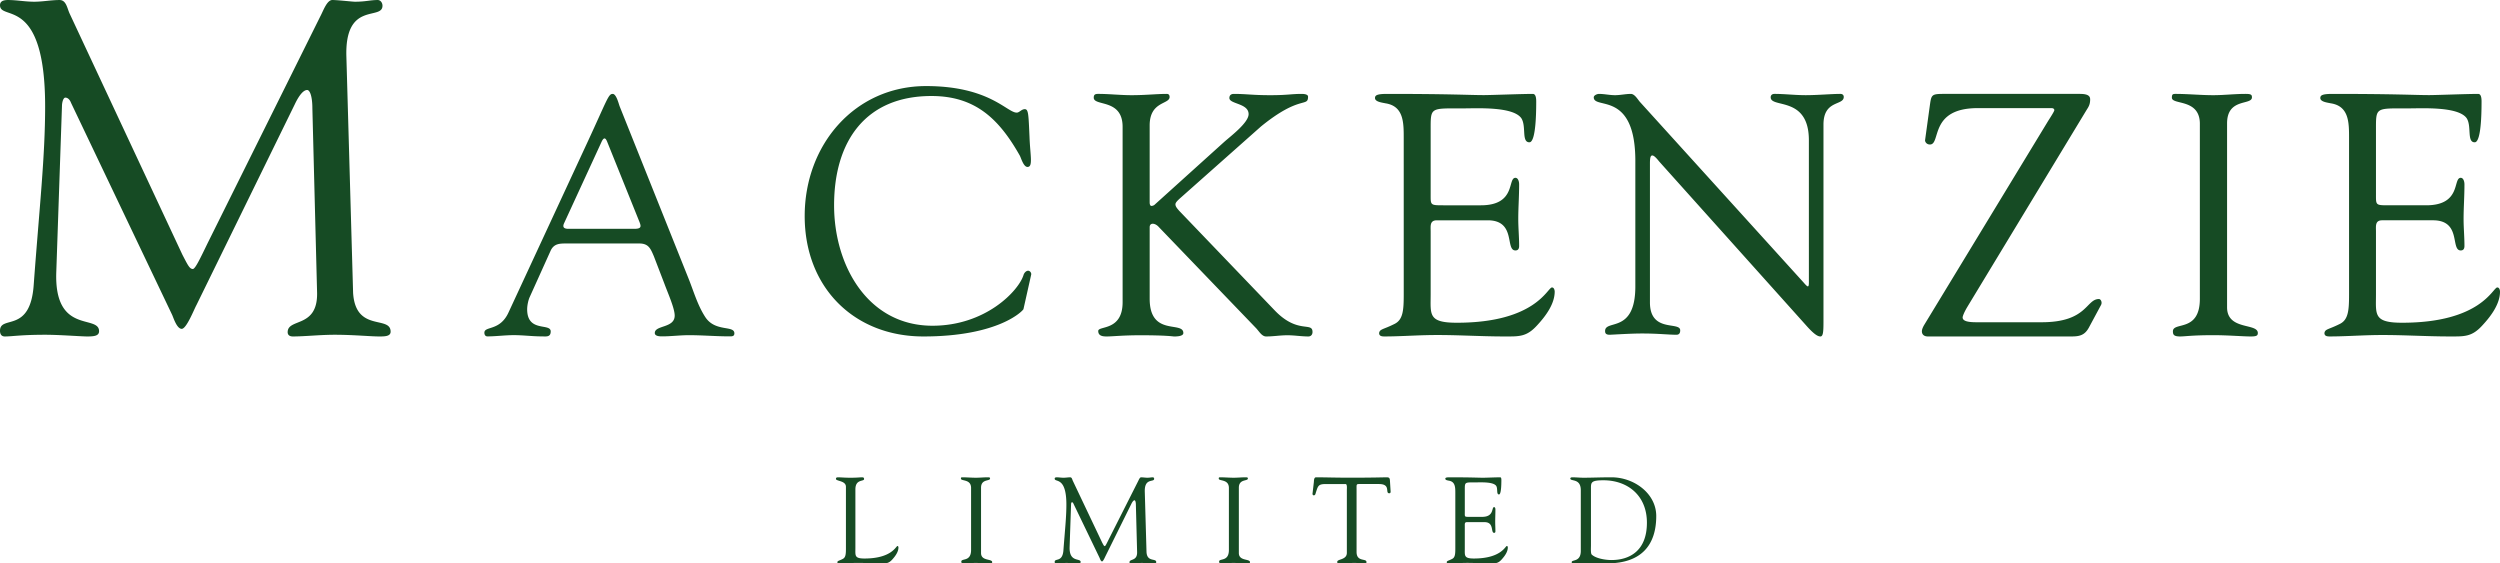
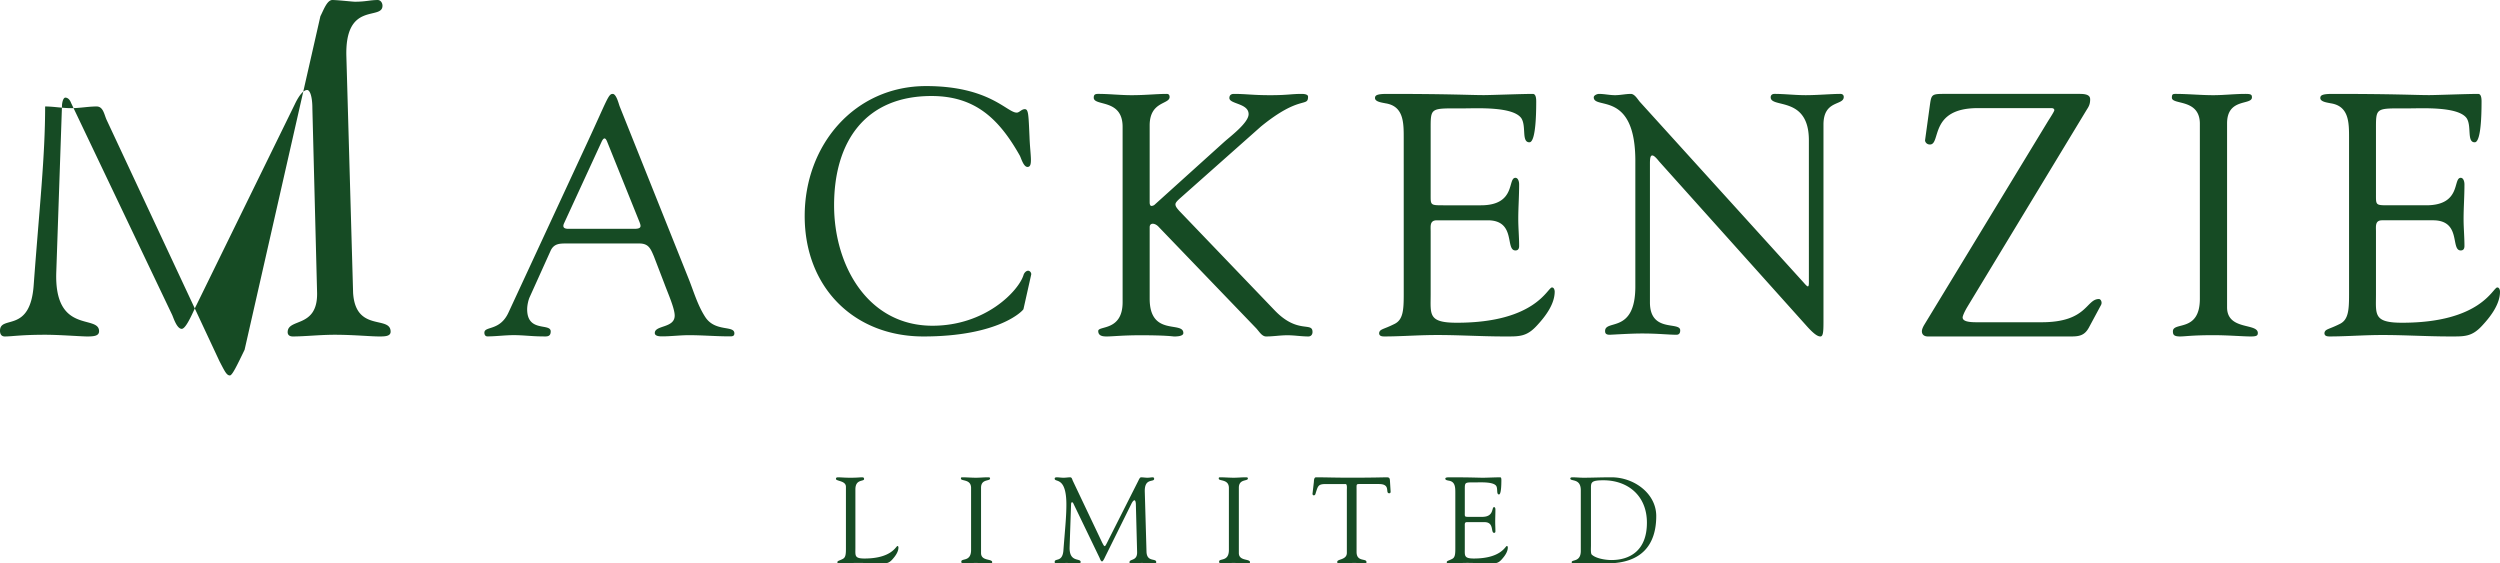
<svg xmlns="http://www.w3.org/2000/svg" width="284" height="64">
-   <path d="M40.111 33.25c.27 4.54 4.264 2.54 4.264 4.431 0 .541-.7.541-1.295.541-1.026 0-2.915-.193-5.066-.193-1.668 0-3.393.193-4.742.193-.485 0-.594-.27-.594-.486 0-1.622 3.398-.433 3.344-4.432l-.536-20.97c0-1.352-.27-2.11-.594-2.11-.379 0-.864.487-1.403 1.622L22.317 34.655c-.269.486-1.133 2.702-1.672 2.702-.54 0-.918-1.189-1.08-1.568L8.07 11.684c-.16-.433-.43-.594-.646-.594-.162 0-.325.27-.379.81l-.65 18.972c-.271 7.188 4.86 4.81 4.86 6.756 0 .54-.594.594-1.35.594-.701 0-3.13-.193-4.757-.193-2.806 0-3.724.193-4.609.193-.377 0-.539-.27-.539-.647 0-1.836 3.454.377 3.831-5.237.649-8.799 1.296-14.52 1.296-20.243C5.127-.593 0 2.43 0 .596 0 .11.432.002.918.002c.971 0 1.943.193 2.968.193.971 0 1.928-.193 2.88-.193.754 0 .862.918 1.131 1.511l12.824 27.424c.593 1.134.808 1.62 1.185 1.62.27 0 .809-1.135 1.671-2.916L36.398 1.837c.322-.593.751-1.89 1.396-1.835.536 0 2.256.193 2.525.193 1.242 0 1.727-.193 2.591-.193.324 0 .54.323.54.647 0 1.728-4.315-.593-4.1 5.83l.761 26.77zm35.366-1.019c.376 1.029 1.168 2.781 1.168 3.62 0 1.447-2.26 1.066-2.26 1.98 0 .38.602.38.828.38 1.017 0 2.034-.135 3.051-.135 1.544 0 3.088.135 4.632.135.265 0 .529 0 .529-.342 0-.952-2.185-.115-3.315-1.866-.866-1.334-1.319-2.933-1.884-4.343l-7.834-19.585c-.113-.304-.376-1.408-.79-1.408-.49 0-.603.609-2.825 5.401L57.775 35.48c-.98 2.169-2.75 1.525-2.75 2.32 0 .226.113.415.34.415.98 0 1.996-.143 3.014-.143 1.055 0 2.11.143 3.165.143.49 0 1.017.114 1.017-.566 0-.987-2.675.15-2.675-2.513 0-.495.15-1.068.264-1.335l2.41-5.34c.378-.802 1.055-.802 1.772-.802h8.289c1.055 0 1.281.573 1.658 1.451l1.198 3.121zm-7.119-16.163c.226-.457.415-.457.603 0l3.691 9.167c.189.495.226.76-.603.76h-7.457c-.49 0-.753-.151-.49-.684l4.256-9.243zm36.844-6.29c7.197 0 9.188 3.016 10.297 3.016.307 0 .536-.393.92-.393.42 0 .42.629.535 3.183.076 2.084.421 3.38-.23 3.38-.46 0-.727-1.022-.88-1.296-2.374-4.206-5.091-6.761-10.03-6.761-7.463 0-11.062 5.11-11.062 12.42 0 6.837 3.829 13.676 11.177 13.676 6.01 0 9.762-3.93 10.336-5.739.076-.274.306-.51.535-.51.192 0 .383.236.345.432l-.88 3.93c-.039.158-2.756 3.106-11.369 3.106-7.847 0-13.484-5.541-13.484-13.677 0-8.135 5.713-14.767 13.79-14.767m33.869 6.342c.741-.661 2.77-2.18 2.77-3.154 0-1.248-2.185-1.13-2.185-1.832 0-.311.195-.467.508-.467 1.443 0 2.068.146 4.136.146 2.029 0 2.342-.146 3.591-.146.234 0 .702.04.702.312 0 1.246-.898-.235-5.347 3.389l-9.132 8.102c-.352.312-.585.545-.585.74 0 .234.157.429.43.74l10.85 11.314c2.614 2.724 4.291 1.245 4.291 2.452 0 .311-.194.506-.468.506-.78 0-1.6-.137-2.38-.137-.82 0-1.6.137-2.42.137-.507 0-.82-.622-1.171-.973l-11.005-11.442c-.235-.272-.508-.39-.702-.39-.195 0-.352.118-.352.39v8.134c0 4.321 3.825 2.49 3.825 3.892 0 .39-.82.39-1.054.39-.117 0-.82-.138-3.821-.138-1.984 0-3.194.137-3.818.137-.43 0-.976-.038-.976-.622 0-.624 2.77.038 2.77-3.27V14.404c0-3.23-3.278-2.296-3.278-3.308 0-.35.157-.43.508-.43 1.248 0 2.498.147 3.782.147 1.634 0 2.843-.146 4.014-.146.195 0 .312.118.312.351 0 .856-2.264.467-2.264 3.231v8.755c0 .234.078.39.196.39a.596.596 0 00.428-.195l7.845-7.079zm23.451 5.876c0 1.326-.077 1.326 1.484 1.326h4.218c4.043 0 3.008-3.122 3.929-3.122.306 0 .42.429.42.742 0 1.366-.098 2.69-.098 3.93 0 1.01.098 2.023.098 3.073 0 .351-.153.506-.42.506-1.196 0 .114-3.425-3.148-3.425h-5.78c-.819 0-.703.662-.703 1.246v7.16c0 2.297-.31 3.231 2.968 3.231 8.986 0 10.306-4.009 10.811-4.009.272 0 .312.389.312.467 0 1.4-1.011 2.764-1.942 3.776-1.245 1.402-2.098 1.324-3.792 1.324-2.967 0-5.936-.224-8.899-.146-1.549.039-3.177.146-4.73.146-.35 0-.583-.077-.583-.389.077-.468.466-.39 1.708-1.013 1.01-.467 1.088-1.557 1.088-3.387V15.675c0-1.756 0-3.63-2.097-3.942-.311-.076-1.166-.152-1.166-.596 0-.313.233-.47 1.36-.47 7.344 0 9.374.137 11.015.137.781 0 4.347-.137 5.55-.137.311 0 .39.392.39.863 0 4.324-.544 4.635-.777 4.635-.933 0-.312-1.868-.933-2.762-.996-1.325-5.05-1.09-6.612-1.09-3.748 0-3.67-.156-3.67 2.45v7.233zm23.252-3.705c0-8.05-4.724-5.805-4.724-7.236 0-.232.391-.388.586-.388.625 0 1.21.145 1.835.145.585 0 1.21-.145 1.795-.145.43 0 .778.62 1.01.89l18.626 20.55c.233.272.39.426.468.426.078 0 .118-.116.118-.425V15.93c0-5.07-4.338-3.6-4.338-4.876 0-.272.196-.388.43-.388 1.172 0 2.305.145 3.555.145 1.317 0 2.987-.145 3.925-.145.234 0 .39.116.39.349 0 1.006-2.303.31-2.303 3.135v22.407c0 1.122-.039 1.664-.348 1.664-.27 0-.655-.193-1.467-1.083l-16.804-18.742c-.08-.078-.548-.735-.822-.735-.156 0-.273.116-.273.889v15.805c0 3.479 3.438 2.126 3.438 3.17 0 .193-.038.502-.43.502-.937 0-2.032-.143-3.934-.143-1.358 0-3.388.143-3.66.143-.47 0-.509-.231-.509-.425 0-1.354 3.436.348 3.436-5.063V18.291zm37.78 16.466c-.44.709-.6 1.18-.6 1.3 0 .432.64.55 1.558.55h7.422c5.189 0 5.028-2.637 6.506-2.637.2 0 .4.354.24.669l-1.398 2.599c-.48.866-1.078.984-1.996.984h-16.282c-.4 0-.679-.197-.679-.591 0-.236.16-.551.28-.748L232.693 13.7c.279-.433.678-1.063.678-1.181 0-.197-.2-.237-.32-.237h-8.38c-5.547 0-4.15 4.134-5.428 4.134-.399 0-.558-.315-.558-.473l.558-4.054c.16-1.104.2-1.222 1.517-1.222h15.525c.958 0 1.157.276 1.157.63 0 .592-.2.867-.399 1.182l-13.49 22.278zm26.35-20.742c-.04-2.841-3.179-2.062-3.179-2.92 0-.349.078-.428.392-.428 1.452 0 2.865.146 4.312.146 1.213 0 2.428-.146 3.645-.146.63 0 .746.08.746.39 0 .933-2.825.039-2.825 2.958v20.899c0 2.647 3.493 1.752 3.493 2.919 0 .273-.118.39-.785.39-.903 0-2.592-.147-4.274-.147-2.389 0-3.213.146-3.763.146-.706 0-.824-.194-.824-.584 0-1.128 3.062.156 3.062-3.697V14.015zm20.006 7.981c0 1.326-.077 1.326 1.484 1.326h4.217c4.044 0 3.008-3.122 3.93-3.122.305 0 .42.429.42.742 0 1.366-.098 2.69-.098 3.93 0 1.01.098 2.023.098 3.073 0 .351-.154.506-.42.506-1.195 0 .114-3.425-3.149-3.425h-5.78c-.818 0-.703.662-.703 1.246v7.16c0 2.297-.31 3.231 2.968 3.231 8.987 0 10.308-4.009 10.813-4.009.271 0 .31.389.31.467 0 1.4-1.01 2.764-1.942 3.776-1.243 1.402-2.097 1.324-3.791 1.324-2.968 0-5.936-.224-8.9-.146-1.549.039-3.176.146-4.73.146-.351 0-.583-.077-.583-.389.078-.468.466-.39 1.708-1.013 1.011-.467 1.09-1.557 1.09-3.387V15.675c0-1.756 0-3.63-2.1-3.942-.31-.076-1.165-.152-1.165-.596 0-.313.234-.47 1.36-.47 7.344 0 9.376.137 11.015.137.782 0 4.348-.137 5.553-.137.31 0 .389.392.389.863 0 4.324-.545 4.635-.778 4.635-.932 0-.31-1.868-.932-2.762-.996-1.325-5.052-1.09-6.613-1.09-3.748 0-3.672-.156-3.672 2.45v7.233zM97.172 62.301c0 .814-.11 1.146 1.026 1.146 3.121 0 3.58-1.421 3.756-1.421.095 0 .109.137.109.165 0 .497-.352.98-.676 1.34-.432.497-.73.469-1.324.469-1.027 0-2.054-.076-3.082-.048-.543.014-1.113.048-1.654.048-.121 0-.202-.028-.202-.138.027-.166.162-.138.594-.36.351-.165.378-.551.378-1.201v-7.002c0-.718-1.134-.621-1.134-.898 0-.151.094-.179.27-.179.284 0 .702.048 1.367.048.774 0 1.098-.048 1.301-.048.176 0 .258.028.258.195 0 .317-.987-.029-.987 1.173v6.71zm13.143-6.891c-.015-1.009-1.153-.732-1.153-1.036 0-.124.028-.152.142-.152.527 0 1.04.048 1.57.048.443 0 .886-.048 1.327-.048.227 0 .27.028.27.139 0 .331-1.024.013-1.024 1.05v7.415c0 .94 1.266.622 1.266 1.036 0 .097-.043.138-.285.138-.327 0-.94-.048-1.554-.048-.872 0-1.171.048-1.37.048-.257 0-.299-.068-.299-.207 0-.4 1.11.055 1.11-1.313v-7.07zm19.93 7.316c.07 1.163 1.105.651 1.105 1.135 0 .139-.182.139-.336.139-.265 0-.755-.048-1.317-.048-.437 0-.886.048-1.234.048-.127 0-.154-.07-.154-.125 0-.415.88-.11.867-1.135l-.14-5.368c0-.346-.07-.54-.155-.54-.097 0-.223.125-.363.415l-2.89 5.84c-.071.125-.295.691-.434.691-.14 0-.237-.304-.28-.401l-2.975-6.17c-.042-.111-.111-.153-.168-.153-.041 0-.083.069-.097.208l-.165 4.856c-.07 1.84 1.254 1.231 1.254 1.73 0 .137-.154.152-.35.152-.181 0-.808-.048-1.222-.048-.727 0-.964.048-1.239.048-.098 0-.14-.07-.14-.167 0-.468.895.098.994-1.339.167-2.25.335-3.715.335-5.178 0-3.245-1.329-2.472-1.329-2.942 0-.123.112-.151.238-.151.252 0 .503.048.77.048.25 0 .503-.048.756-.048.194 0 .222.235.293.387l3.331 7.015c.155.29.21.414.308.414.07 0 .21-.29.434-.746l3.333-6.6c.085-.153.196-.483.366-.47.141 0 .59.048.66.048.323 0 .449-.048.672-.048.084 0 .14.083.14.166 0 .442-1.12-.153-1.064 1.491l.196 6.846zm9.357-7.316c-.015-1.009-1.152-.732-1.152-1.036 0-.124.028-.152.141-.152.528 0 1.04.048 1.57.048.444 0 .886-.048 1.327-.048.228 0 .27.028.27.139 0 .331-1.024.013-1.024 1.05v7.415c0 .94 1.266.622 1.266 1.036 0 .097-.043.138-.284.138-.327 0-.94-.048-1.555-.048-.872 0-1.17.048-1.37.048-.256 0-.298-.068-.298-.207 0-.4 1.11.055 1.11-1.313v-7.07zm13.401.212c0-.097.056-.62-.138-.635h-2.251c-.856 0-.884.207-1.132.966-.043.139-.057.318-.24.318-.086 0-.142-.097-.142-.166l.155-1.34c.015-.167 0-.543.254-.543 1.077 0 2.141.044 3.927.044 2.515 0 3.791-.044 4.07-.044.312 0 .38.083.393.404l.069 1.106c.013.138.028.304-.15.304-.507 0 .233-1.05-1.173-1.05h-1.983c-.625 0-.555-.055-.555.678v7.039c0 1.159 1.123.703 1.123 1.132 0 .041.013.165-.125.165-.332 0-.72-.048-1.124-.048-1.558 0-1.82.048-1.903.048-.124 0-.166-.04-.166-.18 0-.33 1.091-.193 1.091-1.02v-7.178zm13.397 2.623c0 .47-.027.47.513.47h1.457c1.403 0 1.04-1.107 1.363-1.107.107 0 .147.153.147.262 0 .485-.024.954-.024 1.39 0 .36.024.719.024 1.092 0 .124-.054.18-.147.18-.418 0 .04-1.217-1.093-1.217h-1.997c-.284 0-.242.235-.242.443V62.3c0 .815-.11 1.147 1.025 1.147 3.117 0 3.577-1.423 3.754-1.423.094 0 .107.137.107.166 0 .497-.351.98-.676 1.34-.433.497-.73.47-1.322.47-1.027 0-2.052-.076-3.08-.048-.544.014-1.116.048-1.657.048-.122 0-.203-.028-.203-.139.028-.165.163-.138.596-.36.352-.165.379-.55.379-1.201v-6.296c0-.622 0-1.286-.73-1.398-.109-.026-.406-.054-.406-.219 0-.11.08-.165.473-.165 2.563 0 3.264.049 3.831.049.27 0 1.51-.049 1.93-.049.108 0 .134.138.134.302 0 1.534-.189 1.645-.27 1.645-.325 0-.108-.664-.325-.982-.35-.47-1.752-.388-2.293-.388-1.295 0-1.267-.055-1.267.871v2.575zm13.18 4.325c0 1.318-1.033.967-1.033 1.29 0 .084.03.14.145.14.103 0 1.5-.044 1.633-.044.743 0 1.485.044 2.227.044 4.028 0 5.598-2.203 5.598-5.38 0-2.556-2.515-4.398-5.089-4.398-1.251 0-2.197.048-3.162.048-.437 0-.858-.048-1.308-.048-.087 0-.204.041-.204.135 0 .368 1.192-.067 1.192 1.335v6.878zm1.153-7.14c0-.65.058-.871 1.44-.871 2.764.014 4.917 1.754 4.917 4.82 0 3.191-1.963 4.241-4.029 4.241-.655 0-1.76-.166-2.24-.622-.132-.123-.088-.787-.088-1.008v-6.56z" fill="#164B24" fill-rule="evenodd" />
+   <path d="M40.111 33.25c.27 4.54 4.264 2.54 4.264 4.431 0 .541-.7.541-1.295.541-1.026 0-2.915-.193-5.066-.193-1.668 0-3.393.193-4.742.193-.485 0-.594-.27-.594-.486 0-1.622 3.398-.433 3.344-4.432l-.536-20.97c0-1.352-.27-2.11-.594-2.11-.379 0-.864.487-1.403 1.622L22.317 34.655c-.269.486-1.133 2.702-1.672 2.702-.54 0-.918-1.189-1.08-1.568L8.07 11.684c-.16-.433-.43-.594-.646-.594-.162 0-.325.27-.379.81l-.65 18.972c-.271 7.188 4.86 4.81 4.86 6.756 0 .54-.594.594-1.35.594-.701 0-3.13-.193-4.757-.193-2.806 0-3.724.193-4.609.193-.377 0-.539-.27-.539-.647 0-1.836 3.454.377 3.831-5.237.649-8.799 1.296-14.52 1.296-20.243c.971 0 1.943.193 2.968.193.971 0 1.928-.193 2.88-.193.754 0 .862.918 1.131 1.511l12.824 27.424c.593 1.134.808 1.62 1.185 1.62.27 0 .809-1.135 1.671-2.916L36.398 1.837c.322-.593.751-1.89 1.396-1.835.536 0 2.256.193 2.525.193 1.242 0 1.727-.193 2.591-.193.324 0 .54.323.54.647 0 1.728-4.315-.593-4.1 5.83l.761 26.77zm35.366-1.019c.376 1.029 1.168 2.781 1.168 3.62 0 1.447-2.26 1.066-2.26 1.98 0 .38.602.38.828.38 1.017 0 2.034-.135 3.051-.135 1.544 0 3.088.135 4.632.135.265 0 .529 0 .529-.342 0-.952-2.185-.115-3.315-1.866-.866-1.334-1.319-2.933-1.884-4.343l-7.834-19.585c-.113-.304-.376-1.408-.79-1.408-.49 0-.603.609-2.825 5.401L57.775 35.48c-.98 2.169-2.75 1.525-2.75 2.32 0 .226.113.415.34.415.98 0 1.996-.143 3.014-.143 1.055 0 2.11.143 3.165.143.49 0 1.017.114 1.017-.566 0-.987-2.675.15-2.675-2.513 0-.495.15-1.068.264-1.335l2.41-5.34c.378-.802 1.055-.802 1.772-.802h8.289c1.055 0 1.281.573 1.658 1.451l1.198 3.121zm-7.119-16.163c.226-.457.415-.457.603 0l3.691 9.167c.189.495.226.76-.603.76h-7.457c-.49 0-.753-.151-.49-.684l4.256-9.243zm36.844-6.29c7.197 0 9.188 3.016 10.297 3.016.307 0 .536-.393.92-.393.42 0 .42.629.535 3.183.076 2.084.421 3.38-.23 3.38-.46 0-.727-1.022-.88-1.296-2.374-4.206-5.091-6.761-10.03-6.761-7.463 0-11.062 5.11-11.062 12.42 0 6.837 3.829 13.676 11.177 13.676 6.01 0 9.762-3.93 10.336-5.739.076-.274.306-.51.535-.51.192 0 .383.236.345.432l-.88 3.93c-.039.158-2.756 3.106-11.369 3.106-7.847 0-13.484-5.541-13.484-13.677 0-8.135 5.713-14.767 13.79-14.767m33.869 6.342c.741-.661 2.77-2.18 2.77-3.154 0-1.248-2.185-1.13-2.185-1.832 0-.311.195-.467.508-.467 1.443 0 2.068.146 4.136.146 2.029 0 2.342-.146 3.591-.146.234 0 .702.04.702.312 0 1.246-.898-.235-5.347 3.389l-9.132 8.102c-.352.312-.585.545-.585.74 0 .234.157.429.43.74l10.85 11.314c2.614 2.724 4.291 1.245 4.291 2.452 0 .311-.194.506-.468.506-.78 0-1.6-.137-2.38-.137-.82 0-1.6.137-2.42.137-.507 0-.82-.622-1.171-.973l-11.005-11.442c-.235-.272-.508-.39-.702-.39-.195 0-.352.118-.352.39v8.134c0 4.321 3.825 2.49 3.825 3.892 0 .39-.82.39-1.054.39-.117 0-.82-.138-3.821-.138-1.984 0-3.194.137-3.818.137-.43 0-.976-.038-.976-.622 0-.624 2.77.038 2.77-3.27V14.404c0-3.23-3.278-2.296-3.278-3.308 0-.35.157-.43.508-.43 1.248 0 2.498.147 3.782.147 1.634 0 2.843-.146 4.014-.146.195 0 .312.118.312.351 0 .856-2.264.467-2.264 3.231v8.755c0 .234.078.39.196.39a.596.596 0 00.428-.195l7.845-7.079zm23.451 5.876c0 1.326-.077 1.326 1.484 1.326h4.218c4.043 0 3.008-3.122 3.929-3.122.306 0 .42.429.42.742 0 1.366-.098 2.69-.098 3.93 0 1.01.098 2.023.098 3.073 0 .351-.153.506-.42.506-1.196 0 .114-3.425-3.148-3.425h-5.78c-.819 0-.703.662-.703 1.246v7.16c0 2.297-.31 3.231 2.968 3.231 8.986 0 10.306-4.009 10.811-4.009.272 0 .312.389.312.467 0 1.4-1.011 2.764-1.942 3.776-1.245 1.402-2.098 1.324-3.792 1.324-2.967 0-5.936-.224-8.899-.146-1.549.039-3.177.146-4.73.146-.35 0-.583-.077-.583-.389.077-.468.466-.39 1.708-1.013 1.01-.467 1.088-1.557 1.088-3.387V15.675c0-1.756 0-3.63-2.097-3.942-.311-.076-1.166-.152-1.166-.596 0-.313.233-.47 1.36-.47 7.344 0 9.374.137 11.015.137.781 0 4.347-.137 5.55-.137.311 0 .39.392.39.863 0 4.324-.544 4.635-.777 4.635-.933 0-.312-1.868-.933-2.762-.996-1.325-5.05-1.09-6.612-1.09-3.748 0-3.67-.156-3.67 2.45v7.233zm23.252-3.705c0-8.05-4.724-5.805-4.724-7.236 0-.232.391-.388.586-.388.625 0 1.21.145 1.835.145.585 0 1.21-.145 1.795-.145.43 0 .778.62 1.01.89l18.626 20.55c.233.272.39.426.468.426.078 0 .118-.116.118-.425V15.93c0-5.07-4.338-3.6-4.338-4.876 0-.272.196-.388.43-.388 1.172 0 2.305.145 3.555.145 1.317 0 2.987-.145 3.925-.145.234 0 .39.116.39.349 0 1.006-2.303.31-2.303 3.135v22.407c0 1.122-.039 1.664-.348 1.664-.27 0-.655-.193-1.467-1.083l-16.804-18.742c-.08-.078-.548-.735-.822-.735-.156 0-.273.116-.273.889v15.805c0 3.479 3.438 2.126 3.438 3.17 0 .193-.038.502-.43.502-.937 0-2.032-.143-3.934-.143-1.358 0-3.388.143-3.66.143-.47 0-.509-.231-.509-.425 0-1.354 3.436.348 3.436-5.063V18.291zm37.78 16.466c-.44.709-.6 1.18-.6 1.3 0 .432.64.55 1.558.55h7.422c5.189 0 5.028-2.637 6.506-2.637.2 0 .4.354.24.669l-1.398 2.599c-.48.866-1.078.984-1.996.984h-16.282c-.4 0-.679-.197-.679-.591 0-.236.16-.551.28-.748L232.693 13.7c.279-.433.678-1.063.678-1.181 0-.197-.2-.237-.32-.237h-8.38c-5.547 0-4.15 4.134-5.428 4.134-.399 0-.558-.315-.558-.473l.558-4.054c.16-1.104.2-1.222 1.517-1.222h15.525c.958 0 1.157.276 1.157.63 0 .592-.2.867-.399 1.182l-13.49 22.278zm26.35-20.742c-.04-2.841-3.179-2.062-3.179-2.92 0-.349.078-.428.392-.428 1.452 0 2.865.146 4.312.146 1.213 0 2.428-.146 3.645-.146.63 0 .746.08.746.39 0 .933-2.825.039-2.825 2.958v20.899c0 2.647 3.493 1.752 3.493 2.919 0 .273-.118.39-.785.39-.903 0-2.592-.147-4.274-.147-2.389 0-3.213.146-3.763.146-.706 0-.824-.194-.824-.584 0-1.128 3.062.156 3.062-3.697V14.015zm20.006 7.981c0 1.326-.077 1.326 1.484 1.326h4.217c4.044 0 3.008-3.122 3.93-3.122.305 0 .42.429.42.742 0 1.366-.098 2.69-.098 3.93 0 1.01.098 2.023.098 3.073 0 .351-.154.506-.42.506-1.195 0 .114-3.425-3.149-3.425h-5.78c-.818 0-.703.662-.703 1.246v7.16c0 2.297-.31 3.231 2.968 3.231 8.987 0 10.308-4.009 10.813-4.009.271 0 .31.389.31.467 0 1.4-1.01 2.764-1.942 3.776-1.243 1.402-2.097 1.324-3.791 1.324-2.968 0-5.936-.224-8.9-.146-1.549.039-3.176.146-4.73.146-.351 0-.583-.077-.583-.389.078-.468.466-.39 1.708-1.013 1.011-.467 1.09-1.557 1.09-3.387V15.675c0-1.756 0-3.63-2.1-3.942-.31-.076-1.165-.152-1.165-.596 0-.313.234-.47 1.36-.47 7.344 0 9.376.137 11.015.137.782 0 4.348-.137 5.553-.137.31 0 .389.392.389.863 0 4.324-.545 4.635-.778 4.635-.932 0-.31-1.868-.932-2.762-.996-1.325-5.052-1.09-6.613-1.09-3.748 0-3.672-.156-3.672 2.45v7.233zM97.172 62.301c0 .814-.11 1.146 1.026 1.146 3.121 0 3.58-1.421 3.756-1.421.095 0 .109.137.109.165 0 .497-.352.98-.676 1.34-.432.497-.73.469-1.324.469-1.027 0-2.054-.076-3.082-.048-.543.014-1.113.048-1.654.048-.121 0-.202-.028-.202-.138.027-.166.162-.138.594-.36.351-.165.378-.551.378-1.201v-7.002c0-.718-1.134-.621-1.134-.898 0-.151.094-.179.27-.179.284 0 .702.048 1.367.048.774 0 1.098-.048 1.301-.048.176 0 .258.028.258.195 0 .317-.987-.029-.987 1.173v6.71zm13.143-6.891c-.015-1.009-1.153-.732-1.153-1.036 0-.124.028-.152.142-.152.527 0 1.04.048 1.57.048.443 0 .886-.048 1.327-.048.227 0 .27.028.27.139 0 .331-1.024.013-1.024 1.05v7.415c0 .94 1.266.622 1.266 1.036 0 .097-.043.138-.285.138-.327 0-.94-.048-1.554-.048-.872 0-1.171.048-1.37.048-.257 0-.299-.068-.299-.207 0-.4 1.11.055 1.11-1.313v-7.07zm19.93 7.316c.07 1.163 1.105.651 1.105 1.135 0 .139-.182.139-.336.139-.265 0-.755-.048-1.317-.048-.437 0-.886.048-1.234.048-.127 0-.154-.07-.154-.125 0-.415.88-.11.867-1.135l-.14-5.368c0-.346-.07-.54-.155-.54-.097 0-.223.125-.363.415l-2.89 5.84c-.071.125-.295.691-.434.691-.14 0-.237-.304-.28-.401l-2.975-6.17c-.042-.111-.111-.153-.168-.153-.041 0-.083.069-.097.208l-.165 4.856c-.07 1.84 1.254 1.231 1.254 1.73 0 .137-.154.152-.35.152-.181 0-.808-.048-1.222-.048-.727 0-.964.048-1.239.048-.098 0-.14-.07-.14-.167 0-.468.895.098.994-1.339.167-2.25.335-3.715.335-5.178 0-3.245-1.329-2.472-1.329-2.942 0-.123.112-.151.238-.151.252 0 .503.048.77.048.25 0 .503-.048.756-.048.194 0 .222.235.293.387l3.331 7.015c.155.29.21.414.308.414.07 0 .21-.29.434-.746l3.333-6.6c.085-.153.196-.483.366-.47.141 0 .59.048.66.048.323 0 .449-.048.672-.048.084 0 .14.083.14.166 0 .442-1.12-.153-1.064 1.491l.196 6.846zm9.357-7.316c-.015-1.009-1.152-.732-1.152-1.036 0-.124.028-.152.141-.152.528 0 1.04.048 1.57.048.444 0 .886-.048 1.327-.048.228 0 .27.028.27.139 0 .331-1.024.013-1.024 1.05v7.415c0 .94 1.266.622 1.266 1.036 0 .097-.043.138-.284.138-.327 0-.94-.048-1.555-.048-.872 0-1.17.048-1.37.048-.256 0-.298-.068-.298-.207 0-.4 1.11.055 1.11-1.313v-7.07zm13.401.212c0-.097.056-.62-.138-.635h-2.251c-.856 0-.884.207-1.132.966-.043.139-.057.318-.24.318-.086 0-.142-.097-.142-.166l.155-1.34c.015-.167 0-.543.254-.543 1.077 0 2.141.044 3.927.044 2.515 0 3.791-.044 4.07-.044.312 0 .38.083.393.404l.069 1.106c.013.138.028.304-.15.304-.507 0 .233-1.05-1.173-1.05h-1.983c-.625 0-.555-.055-.555.678v7.039c0 1.159 1.123.703 1.123 1.132 0 .041.013.165-.125.165-.332 0-.72-.048-1.124-.048-1.558 0-1.82.048-1.903.048-.124 0-.166-.04-.166-.18 0-.33 1.091-.193 1.091-1.02v-7.178zm13.397 2.623c0 .47-.027.47.513.47h1.457c1.403 0 1.04-1.107 1.363-1.107.107 0 .147.153.147.262 0 .485-.024.954-.024 1.39 0 .36.024.719.024 1.092 0 .124-.054.18-.147.18-.418 0 .04-1.217-1.093-1.217h-1.997c-.284 0-.242.235-.242.443V62.3c0 .815-.11 1.147 1.025 1.147 3.117 0 3.577-1.423 3.754-1.423.094 0 .107.137.107.166 0 .497-.351.98-.676 1.34-.433.497-.73.47-1.322.47-1.027 0-2.052-.076-3.08-.048-.544.014-1.116.048-1.657.048-.122 0-.203-.028-.203-.139.028-.165.163-.138.596-.36.352-.165.379-.55.379-1.201v-6.296c0-.622 0-1.286-.73-1.398-.109-.026-.406-.054-.406-.219 0-.11.08-.165.473-.165 2.563 0 3.264.049 3.831.049.27 0 1.51-.049 1.93-.049.108 0 .134.138.134.302 0 1.534-.189 1.645-.27 1.645-.325 0-.108-.664-.325-.982-.35-.47-1.752-.388-2.293-.388-1.295 0-1.267-.055-1.267.871v2.575zm13.18 4.325c0 1.318-1.033.967-1.033 1.29 0 .084.03.14.145.14.103 0 1.5-.044 1.633-.044.743 0 1.485.044 2.227.044 4.028 0 5.598-2.203 5.598-5.38 0-2.556-2.515-4.398-5.089-4.398-1.251 0-2.197.048-3.162.048-.437 0-.858-.048-1.308-.048-.087 0-.204.041-.204.135 0 .368 1.192-.067 1.192 1.335v6.878zm1.153-7.14c0-.65.058-.871 1.44-.871 2.764.014 4.917 1.754 4.917 4.82 0 3.191-1.963 4.241-4.029 4.241-.655 0-1.76-.166-2.24-.622-.132-.123-.088-.787-.088-1.008v-6.56z" fill="#164B24" fill-rule="evenodd" />
</svg>